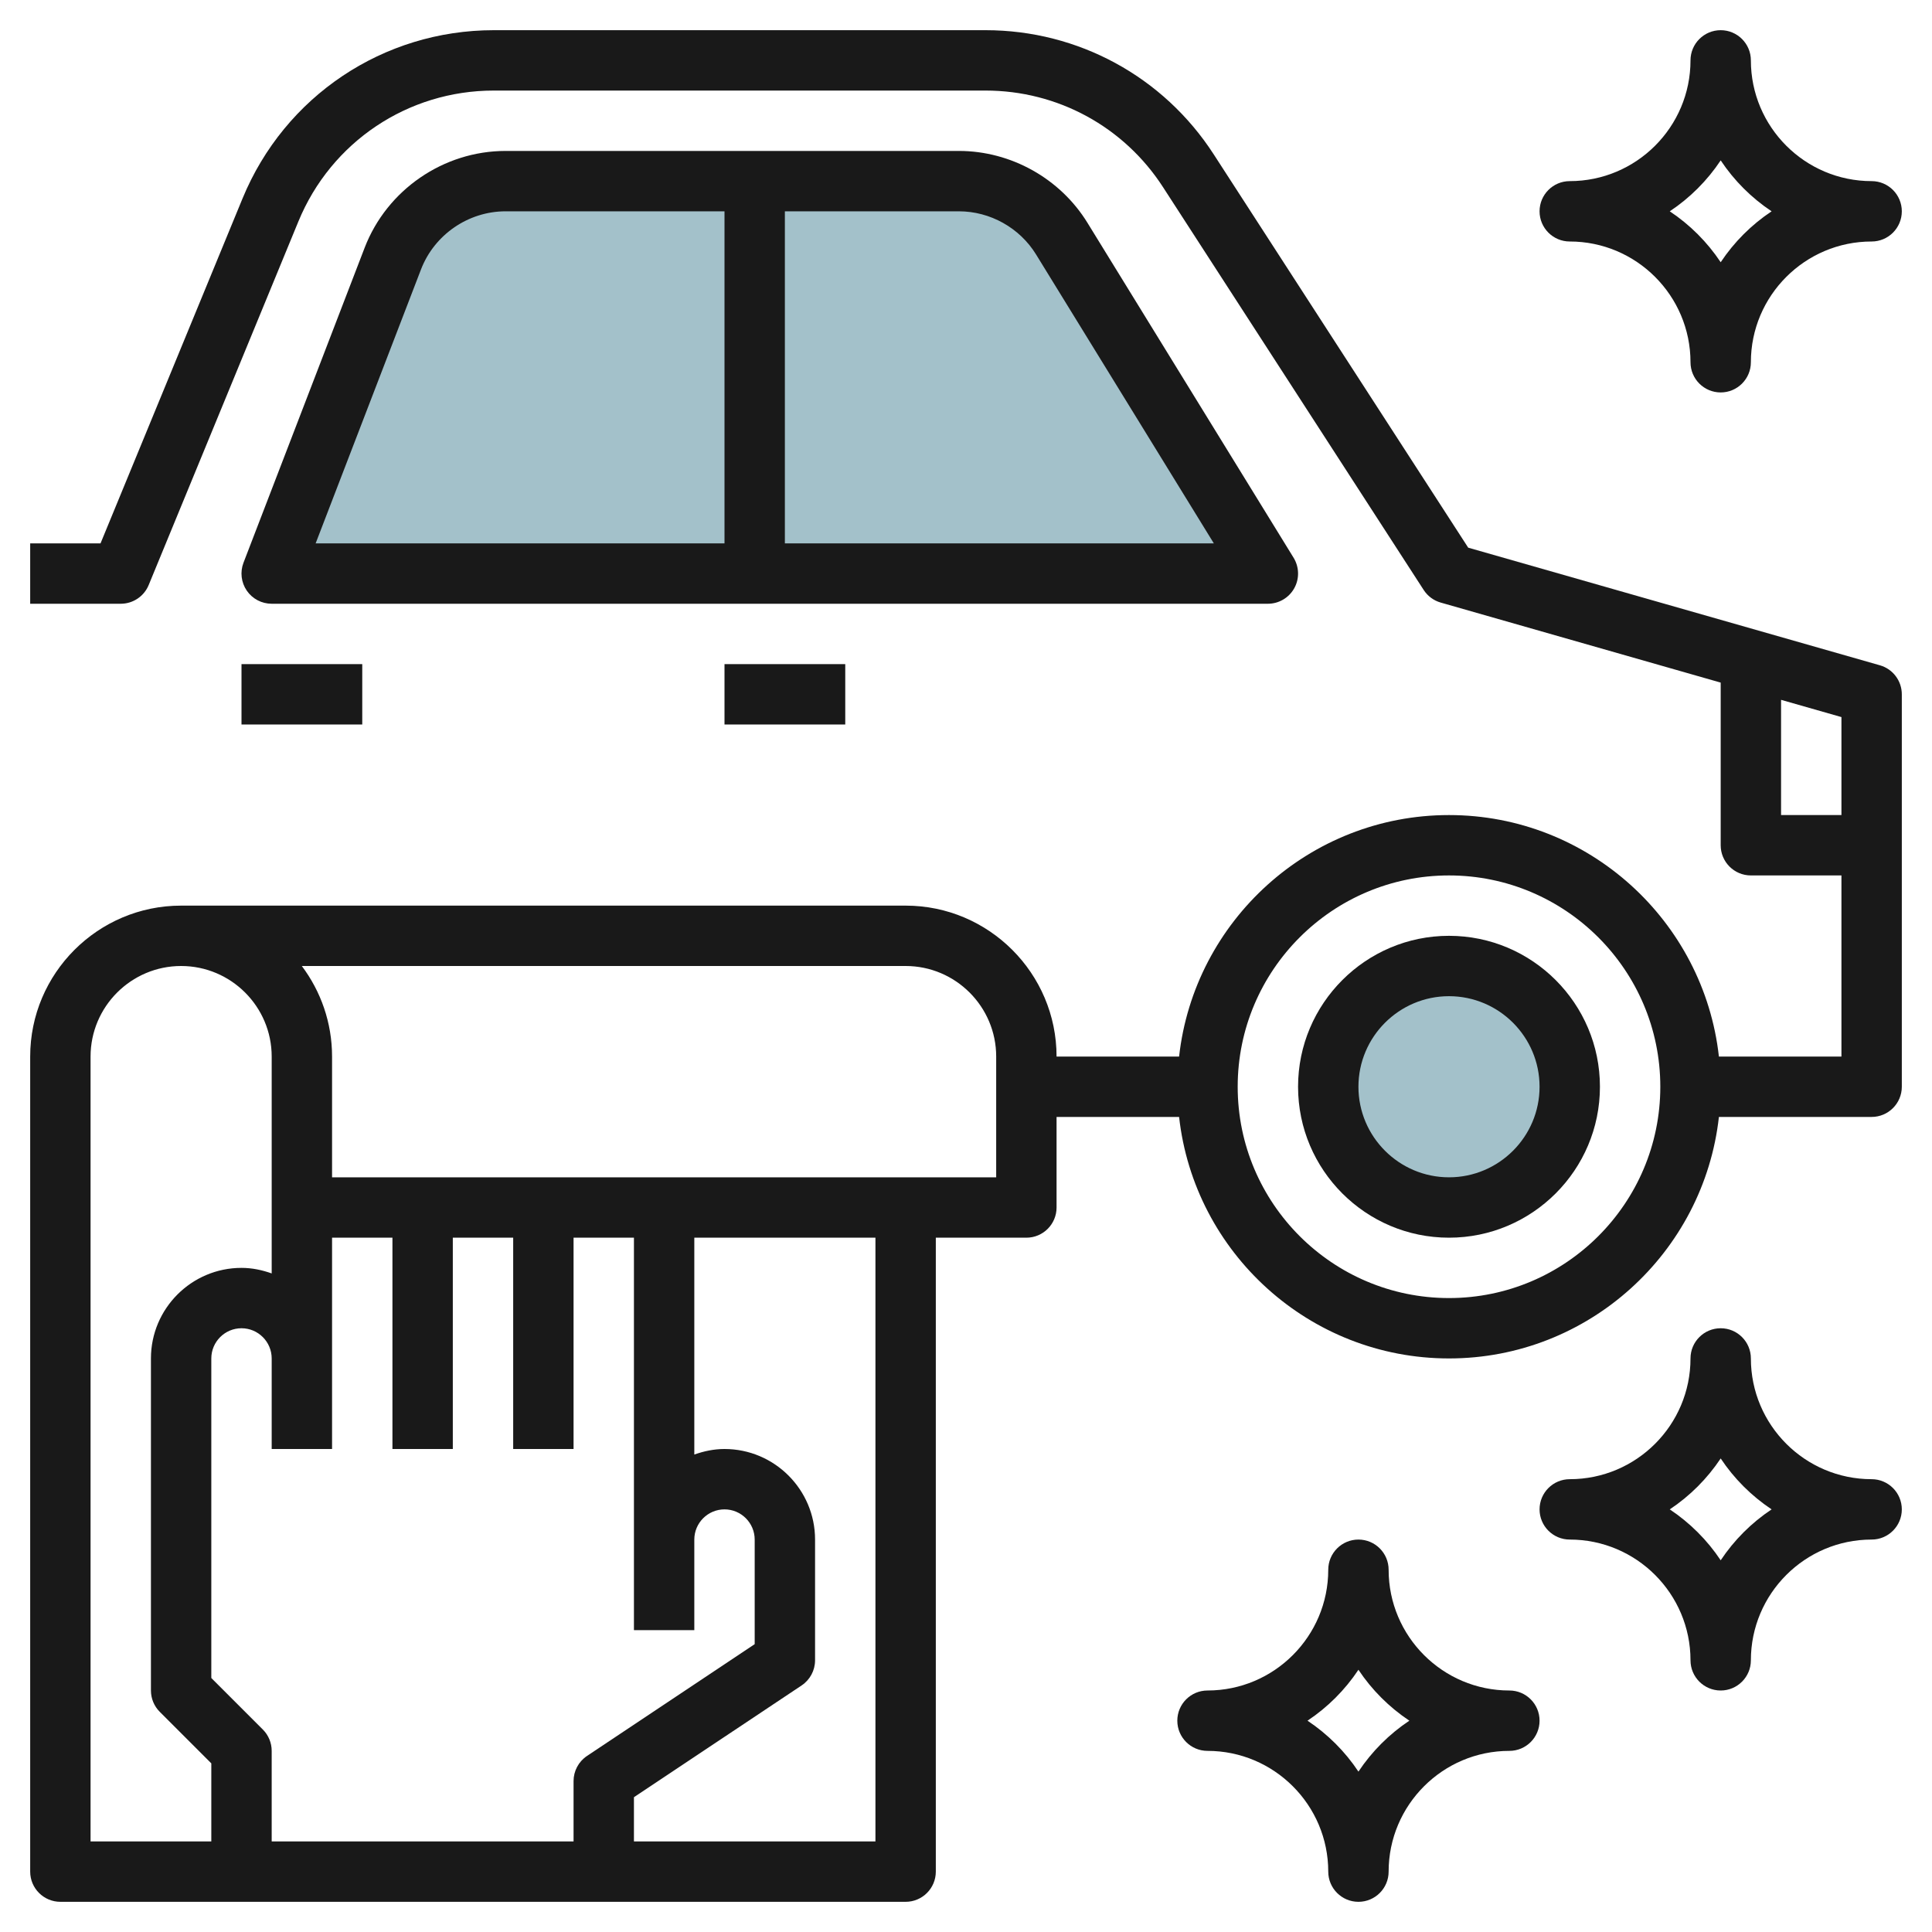
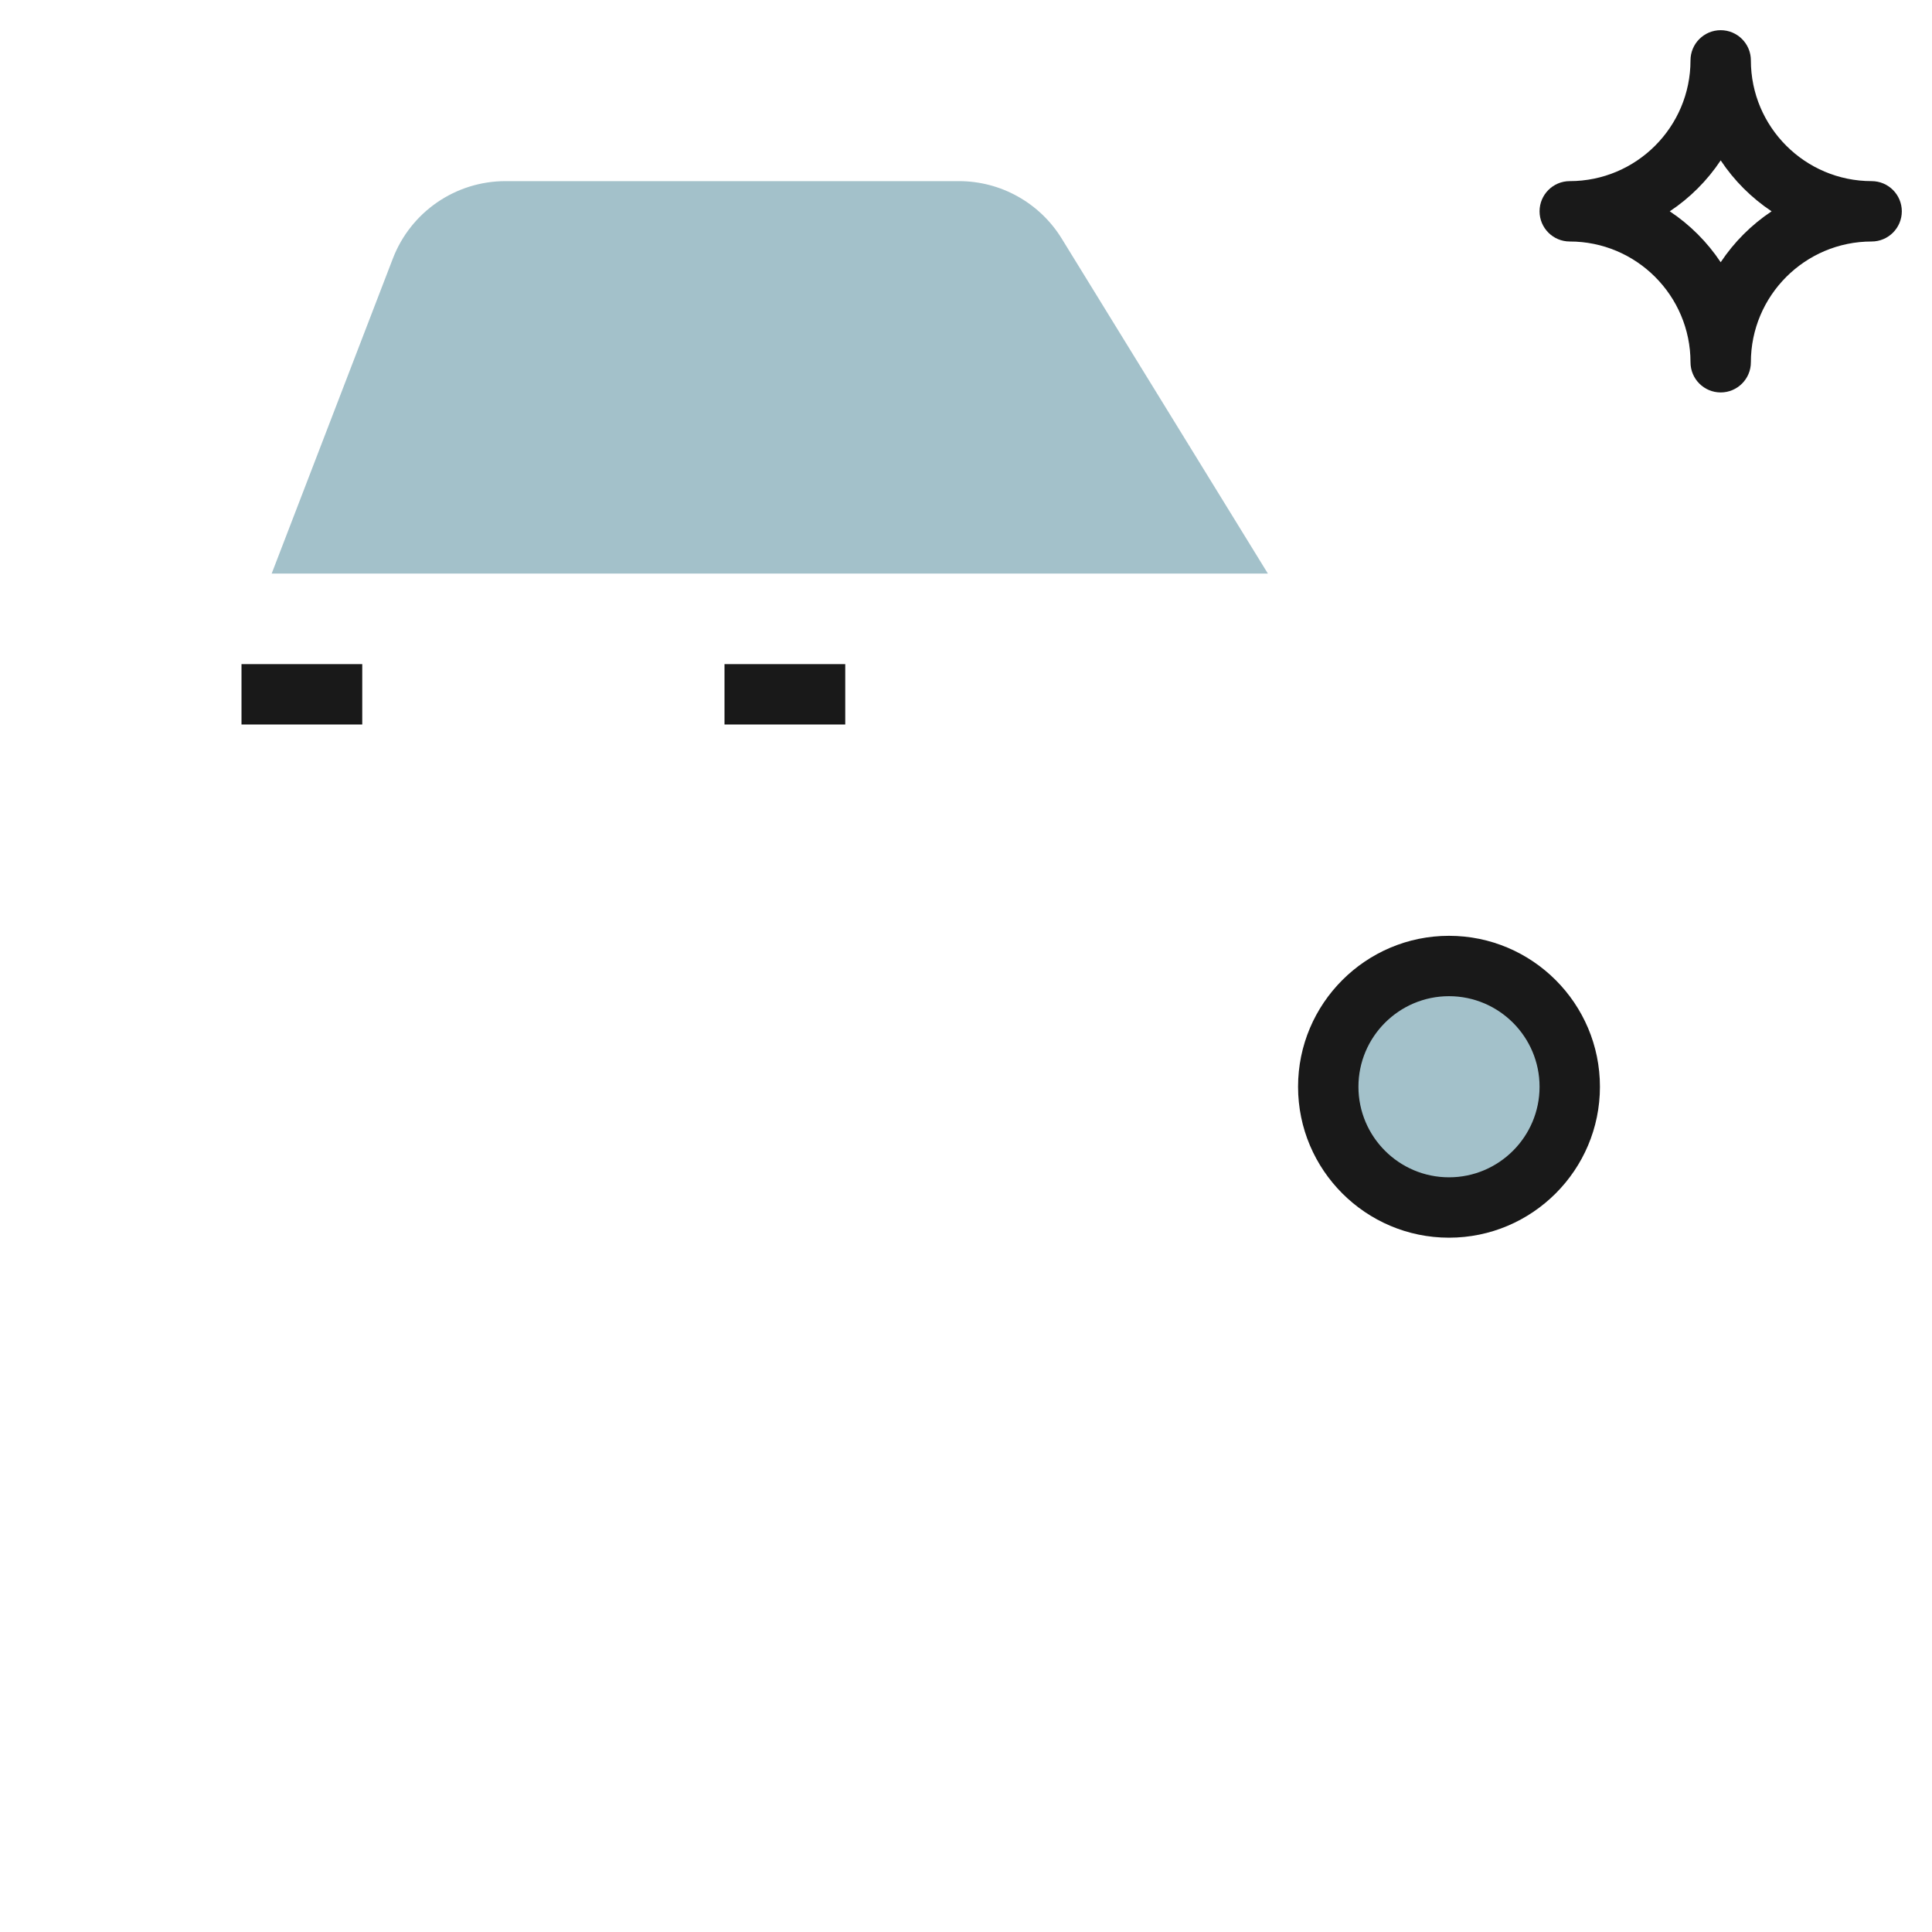
<svg xmlns="http://www.w3.org/2000/svg" id="Layer_3" enable-background="new 0 0 64 64" height="512" viewBox="0 0 64 64" width="512">
  <path d="m13.014 8.564-4.014 10.436h33l-6.829-11.096c-.728-1.183-2.017-1.904-3.406-1.904h-15.018c-1.655 0-3.139 1.019-3.733 2.564z" fill="#a3c1ca" />
  <circle cx="48" cy="36" fill="#a3c1ca" r="4" />
  <g fill="#191919">
-     <path d="m62.275 22.039-13.639-3.897-8.432-13.032c-1.665-2.573-4.49-4.11-7.556-4.11h-16.291c-3.661 0-6.927 2.188-8.322 5.573l-4.705 11.427h-2.33v2h3c.405 0 .771-.245.925-.619l4.96-12.046c1.084-2.633 3.625-4.335 6.472-4.335h16.291c2.385 0 4.582 1.195 5.877 3.197l8.636 13.346c.131.203.332.352.564.418l9.275 2.651v5.388c0 .552.448 1 1 1h3v6h-4.059c-.5-4.493-4.317-8-8.941-8s-8.441 3.507-8.941 8h-4.059c0-2.757-2.243-5-5-5h-24c-2.757 0-5 2.243-5 5v27c0 .552.448 1 1 1h5 2 10 2 9c.552 0 1-.448 1-1v-21h3c.552 0 1-.448 1-1v-3h4.059c.5 4.493 4.317 8 8.941 8s8.441-3.507 8.941-8h5.059c.552 0 1-.448 1-1v-13c0-.446-.296-.839-.725-.961zm-59.275 38.961v-26c0-1.654 1.346-3 3-3s3 1.346 3 3v5 2.184c-.314-.112-.648-.184-1-.184-1.654 0-3 1.346-3 3v11c0 .265.105.52.293.707l1.707 1.707v2.586zm6 0v-3c0-.265-.105-.52-.293-.707l-1.707-1.707v-10.586c0-.551.449-1 1-1s1 .449 1 1v3h2v-3-4h2v7h2v-7h2v7h2v-7h2v10 3h2v-3c0-.551.449-1 1-1s1 .449 1 1v3.465l-5.555 3.703c-.278.186-.445.498-.445.832v2zm20 0h-8v-1.465l5.555-3.703c.278-.186.445-.498.445-.832v-4c0-1.654-1.346-3-3-3-.352 0-.686.072-1 .184v-7.184h6zm4-22h-22v-4c0-1.125-.374-2.164-1.002-3h20.002c1.654 0 3 1.346 3 3zm15 4c-3.86 0-7-3.14-7-7s3.14-7 7-7 7 3.14 7 7-3.14 7-7 7zm11-16v-3.817l2 .571v3.246z" />
    <path d="m48 31c-2.757 0-5 2.243-5 5s2.243 5 5 5 5-2.243 5-5-2.243-5-5-5zm0 8c-1.654 0-3-1.346-3-3s1.346-3 3-3 3 1.346 3 3-1.346 3-3 3z" />
-     <path d="m42.873 19.488c.177-.316.168-.703-.021-1.012l-6.829-11.096c-.903-1.468-2.535-2.38-4.258-2.38h-15.018c-2.054 0-3.929 1.288-4.667 3.205l-4.014 10.436c-.118.308-.077.653.109.925.187.272.495.434.825.434h33c.362 0 .696-.196.873-.512zm-28.926-10.565c.443-1.15 1.568-1.923 2.8-1.923h7.253v11h-13.544zm12.053 9.077v-11h5.765c1.034 0 2.013.547 2.555 1.428l5.89 9.572z" />
    <path d="m24 22h4v2h-4z" />
    <path d="m8 22h4v2h-4z" />
-     <path d="m44 62c0 .552.448 1 1 1s1-.448 1-1c0-2.206 1.794-4 4-4 .552 0 1-.448 1-1s-.448-1-1-1c-2.206 0-4-1.794-4-4 0-.552-.448-1-1-1s-1 .448-1 1c0 2.206-1.794 4-4 4-.552 0-1 .448-1 1s.448 1 1 1c2.206 0 4 1.794 4 4zm1-6.687c.444.668 1.019 1.242 1.687 1.687-.668.444-1.242 1.019-1.687 1.687-.444-.668-1.019-1.242-1.687-1.687.668-.444 1.243-1.019 1.687-1.687z" />
-     <path d="m62 49c-2.206 0-4-1.794-4-4 0-.552-.448-1-1-1s-1 .448-1 1c0 2.206-1.794 4-4 4-.552 0-1 .448-1 1s.448 1 1 1c2.206 0 4 1.794 4 4 0 .552.448 1 1 1s1-.448 1-1c0-2.206 1.794-4 4-4 .552 0 1-.448 1-1s-.448-1-1-1zm-5 2.687c-.444-.668-1.019-1.242-1.687-1.687.668-.444 1.242-1.019 1.687-1.687.444.668 1.019 1.242 1.687 1.687-.668.444-1.243 1.019-1.687 1.687z" />
    <path d="m62 6c-2.206 0-4-1.794-4-4 0-.552-.448-1-1-1s-1 .448-1 1c0 2.206-1.794 4-4 4-.552 0-1 .448-1 1s.448 1 1 1c2.206 0 4 1.794 4 4 0 .552.448 1 1 1s1-.448 1-1c0-2.206 1.794-4 4-4 .552 0 1-.448 1-1s-.448-1-1-1zm-5 2.687c-.444-.668-1.019-1.243-1.687-1.687.668-.444 1.243-1.019 1.687-1.687.444.668 1.019 1.243 1.687 1.687-.668.444-1.243 1.019-1.687 1.687z" />
  </g>
</svg>